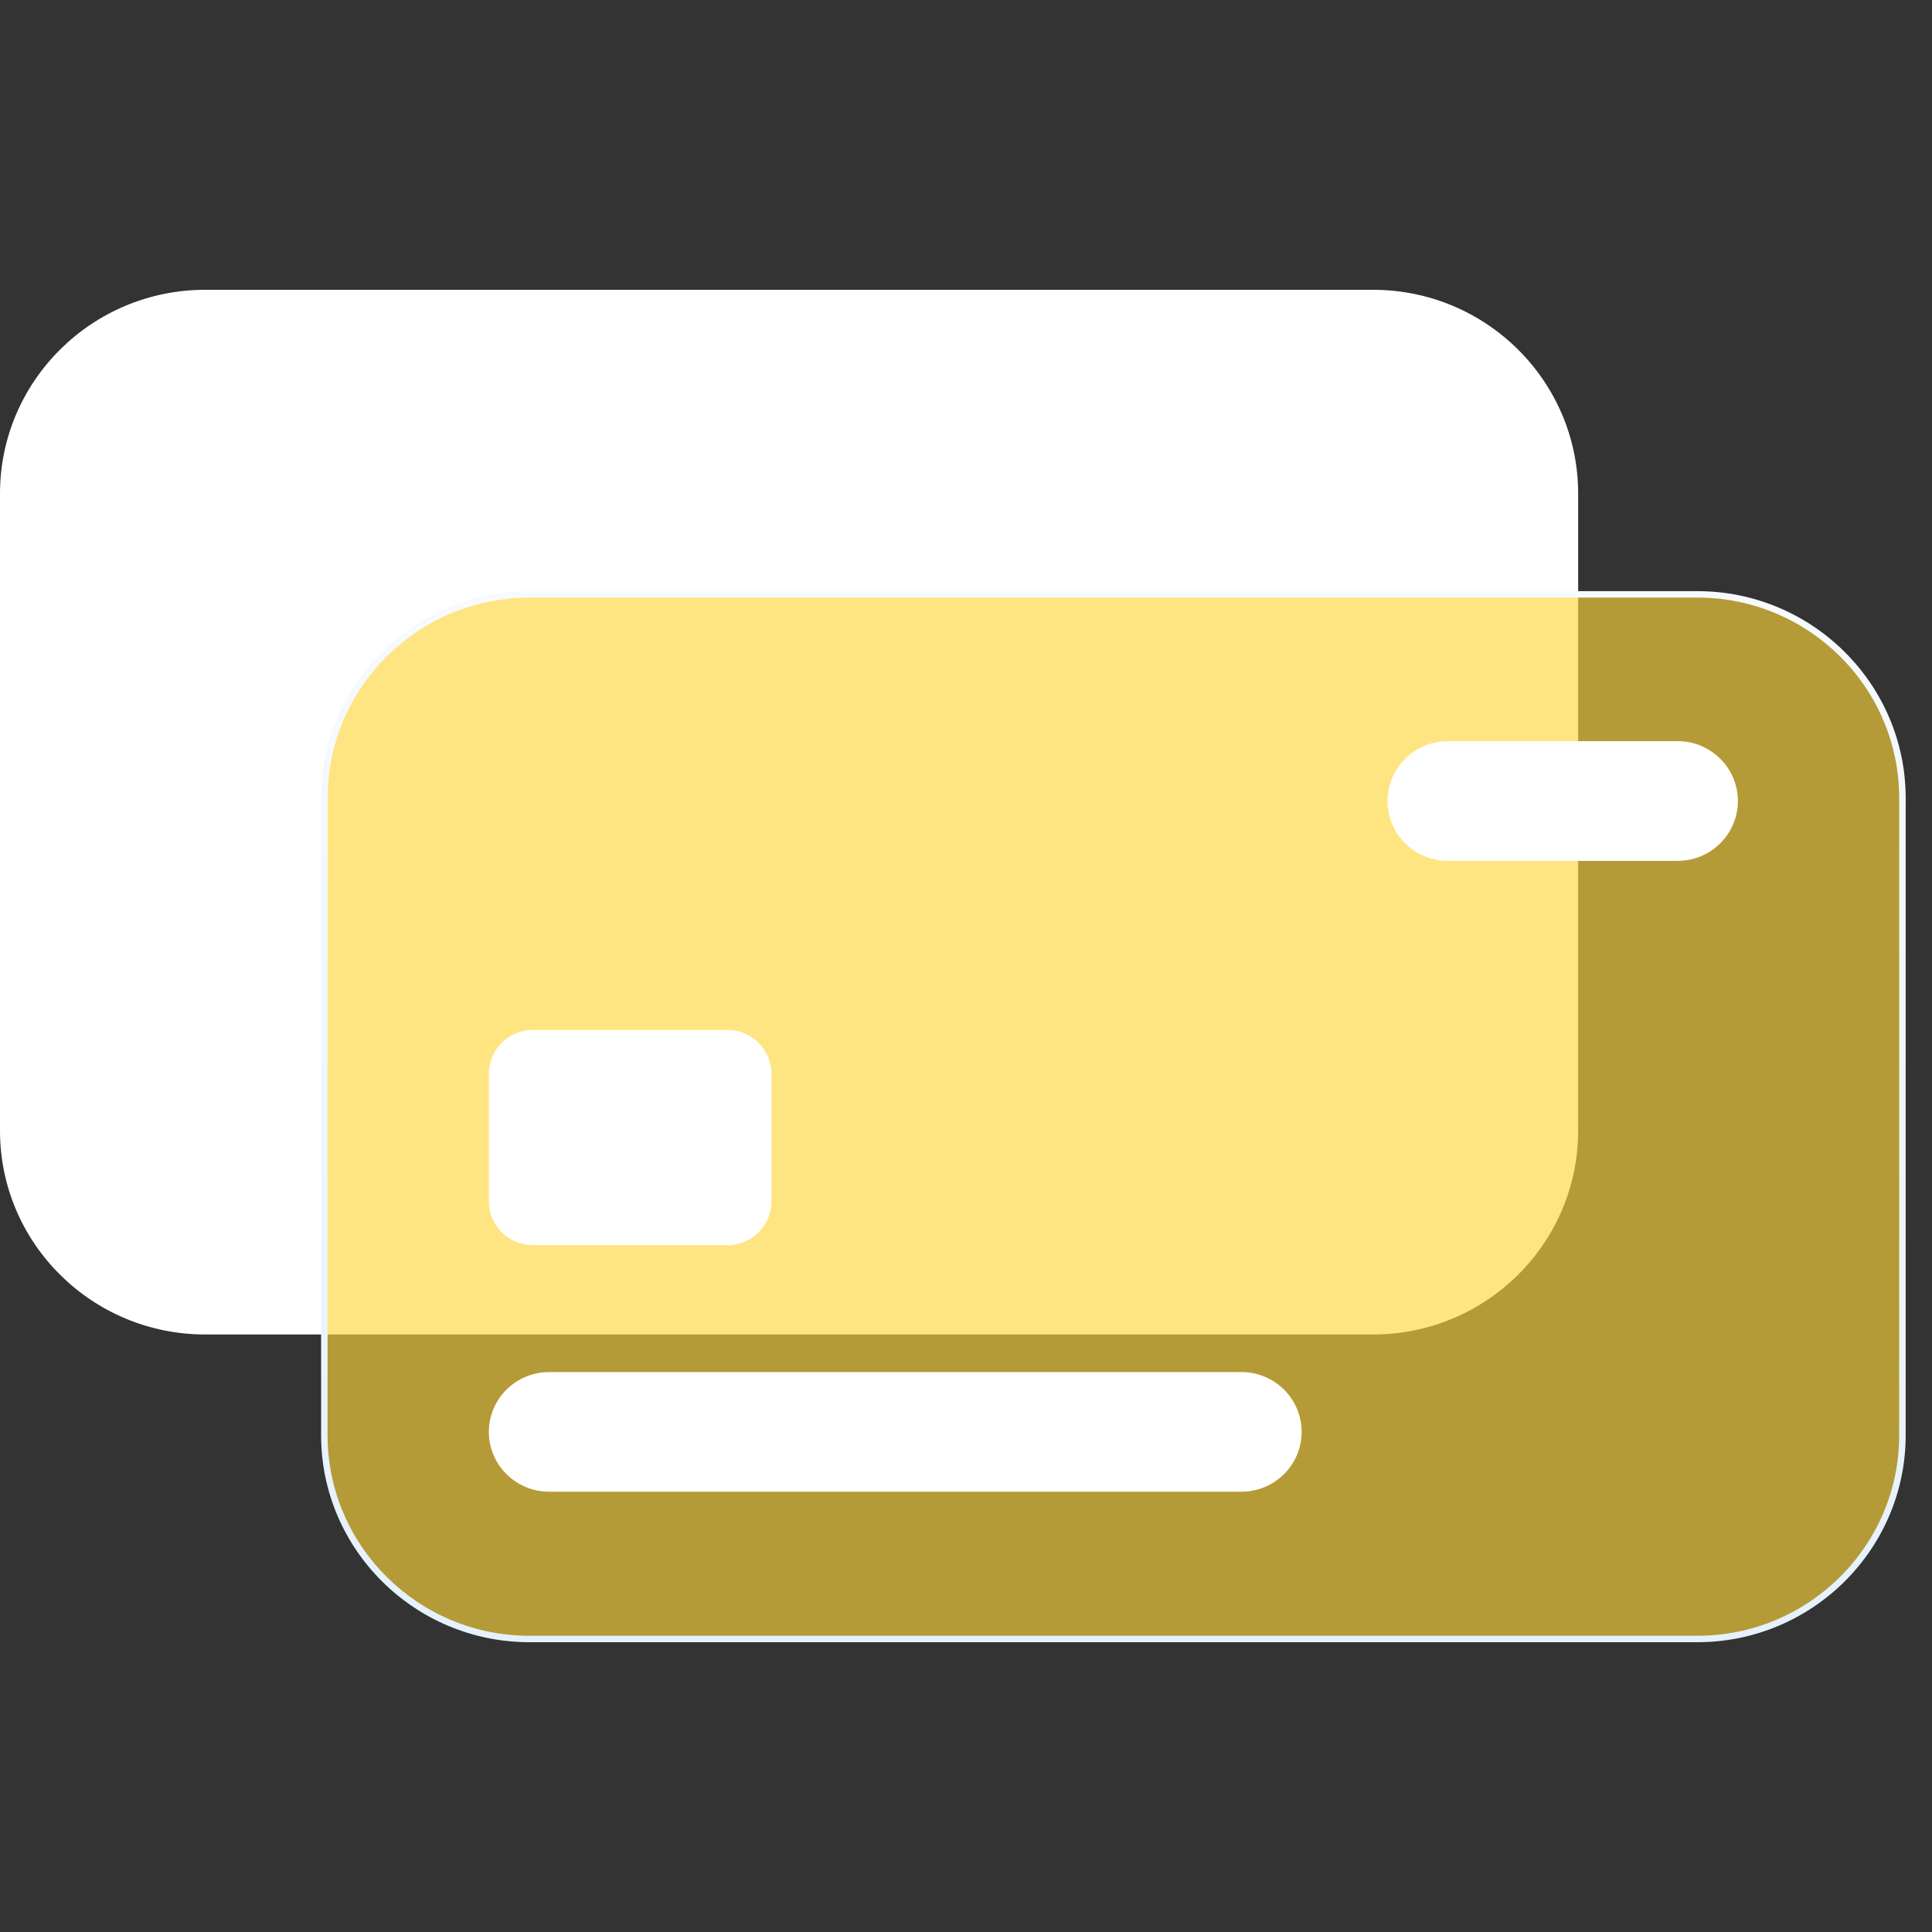
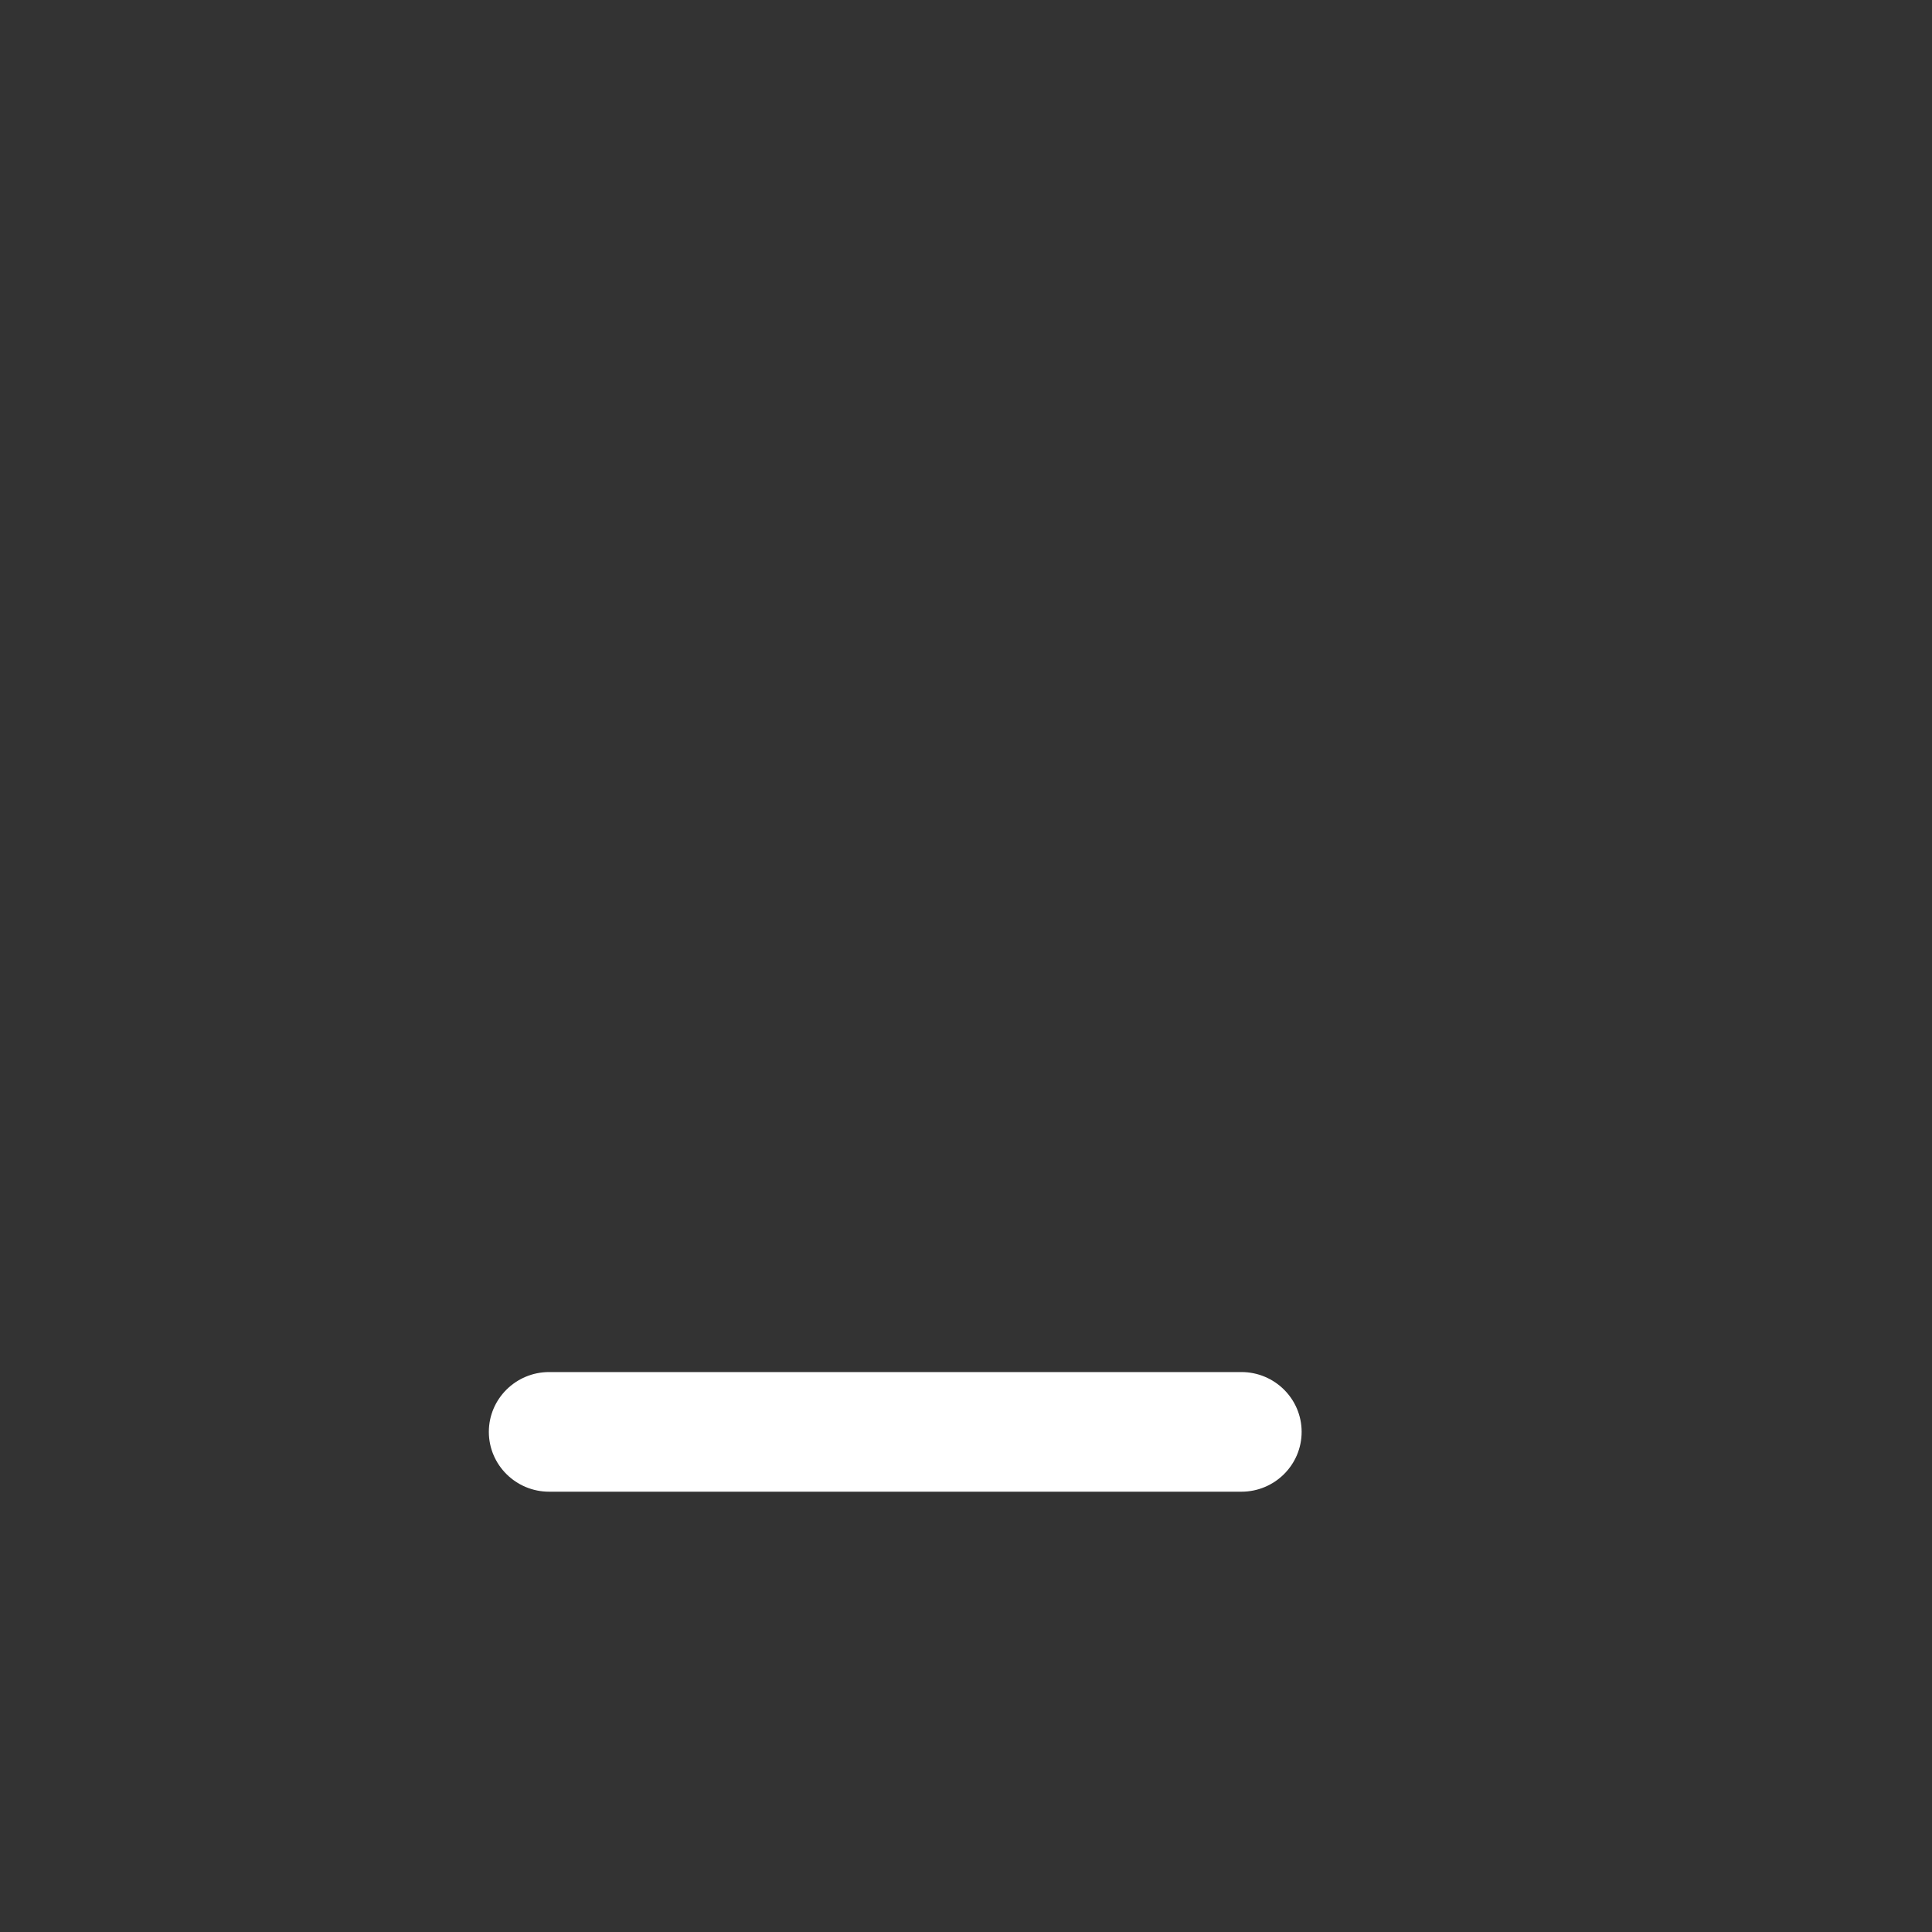
<svg xmlns="http://www.w3.org/2000/svg" width="40" height="40" viewBox="0 0 40 40" fill="none">
  <rect x="0" y="0" width="40" height="40" fill="#333333" stroke="none" />
-   <path d="M4.248 6H28.426C30.77 6 32.674 7.891 32.674 10.22V23.41C32.674 25.738 30.772 27.629 28.426 27.629H4.248C1.904 27.629 -0 25.74 -0 23.41V10.22C-0 7.891 1.904 6 4.248 6Z" fill="white" />
  <g opacity="0.8">
-     <path opacity="0.8" d="M10.962 12.306H35.14C37.484 12.306 39.388 14.196 39.388 16.526V29.716C39.388 32.044 37.484 33.936 35.14 33.936H10.962C8.618 33.936 6.714 32.046 6.714 29.716V16.526C6.714 14.198 8.618 12.306 10.962 12.306Z" fill="url(#paint0_linear_96_1795)" />
-   </g>
-   <path d="M15.061 21.324H11.033C10.53 21.324 10.121 21.73 10.121 22.23V24.874C10.121 25.374 10.53 25.779 11.033 25.779H15.061C15.564 25.779 15.972 25.374 15.972 24.874V22.23C15.972 21.73 15.564 21.324 15.061 21.324Z" fill="white" />
+     </g>
  <path d="M25.702 30.884H11.369C10.681 30.884 10.121 30.329 10.121 29.645C10.121 28.962 10.681 28.407 11.369 28.407H25.702C26.39 28.407 26.949 28.962 26.949 29.645C26.949 30.329 26.39 30.884 25.702 30.884Z" fill="white" />
-   <path d="M29.975 15.345H34.734C35.422 15.345 35.981 15.9 35.981 16.584C35.981 17.267 35.422 17.823 34.734 17.823H29.975C29.287 17.823 28.728 17.267 28.728 16.584C28.728 15.9 29.287 15.345 29.975 15.345Z" fill="white" />
-   <path d="M35.141 34H10.962C8.583 34 6.648 32.078 6.648 29.715V16.525C6.648 14.162 8.583 12.239 10.962 12.239H35.141C37.519 12.239 39.455 14.162 39.455 16.525V29.715C39.455 32.078 37.519 34 35.141 34ZM10.962 12.372C8.656 12.372 6.782 14.236 6.782 16.525V29.715C6.782 32.005 8.658 33.867 10.962 33.867H35.141C37.445 33.867 39.321 32.004 39.321 29.715V16.525C39.321 14.234 37.445 12.372 35.141 12.372H10.962Z" fill="url(#paint1_linear_96_1795)" />
  <defs>
    <linearGradient id="paint0_linear_96_1795" x1="23.05" y1="33.934" x2="23.05" y2="12.306" gradientUnits="userSpaceOnUse">
      <stop stop-color="#FFD63A" />
      <stop offset="1" stop-color="#FFD63A" />
    </linearGradient>
    <linearGradient id="paint1_linear_96_1795" x1="23.05" y1="34" x2="23.05" y2="12.241" gradientUnits="userSpaceOnUse">
      <stop stop-color="#E6F1FF" />
      <stop offset="1" stop-color="#F7FBFF" />
    </linearGradient>
  </defs>
</svg>